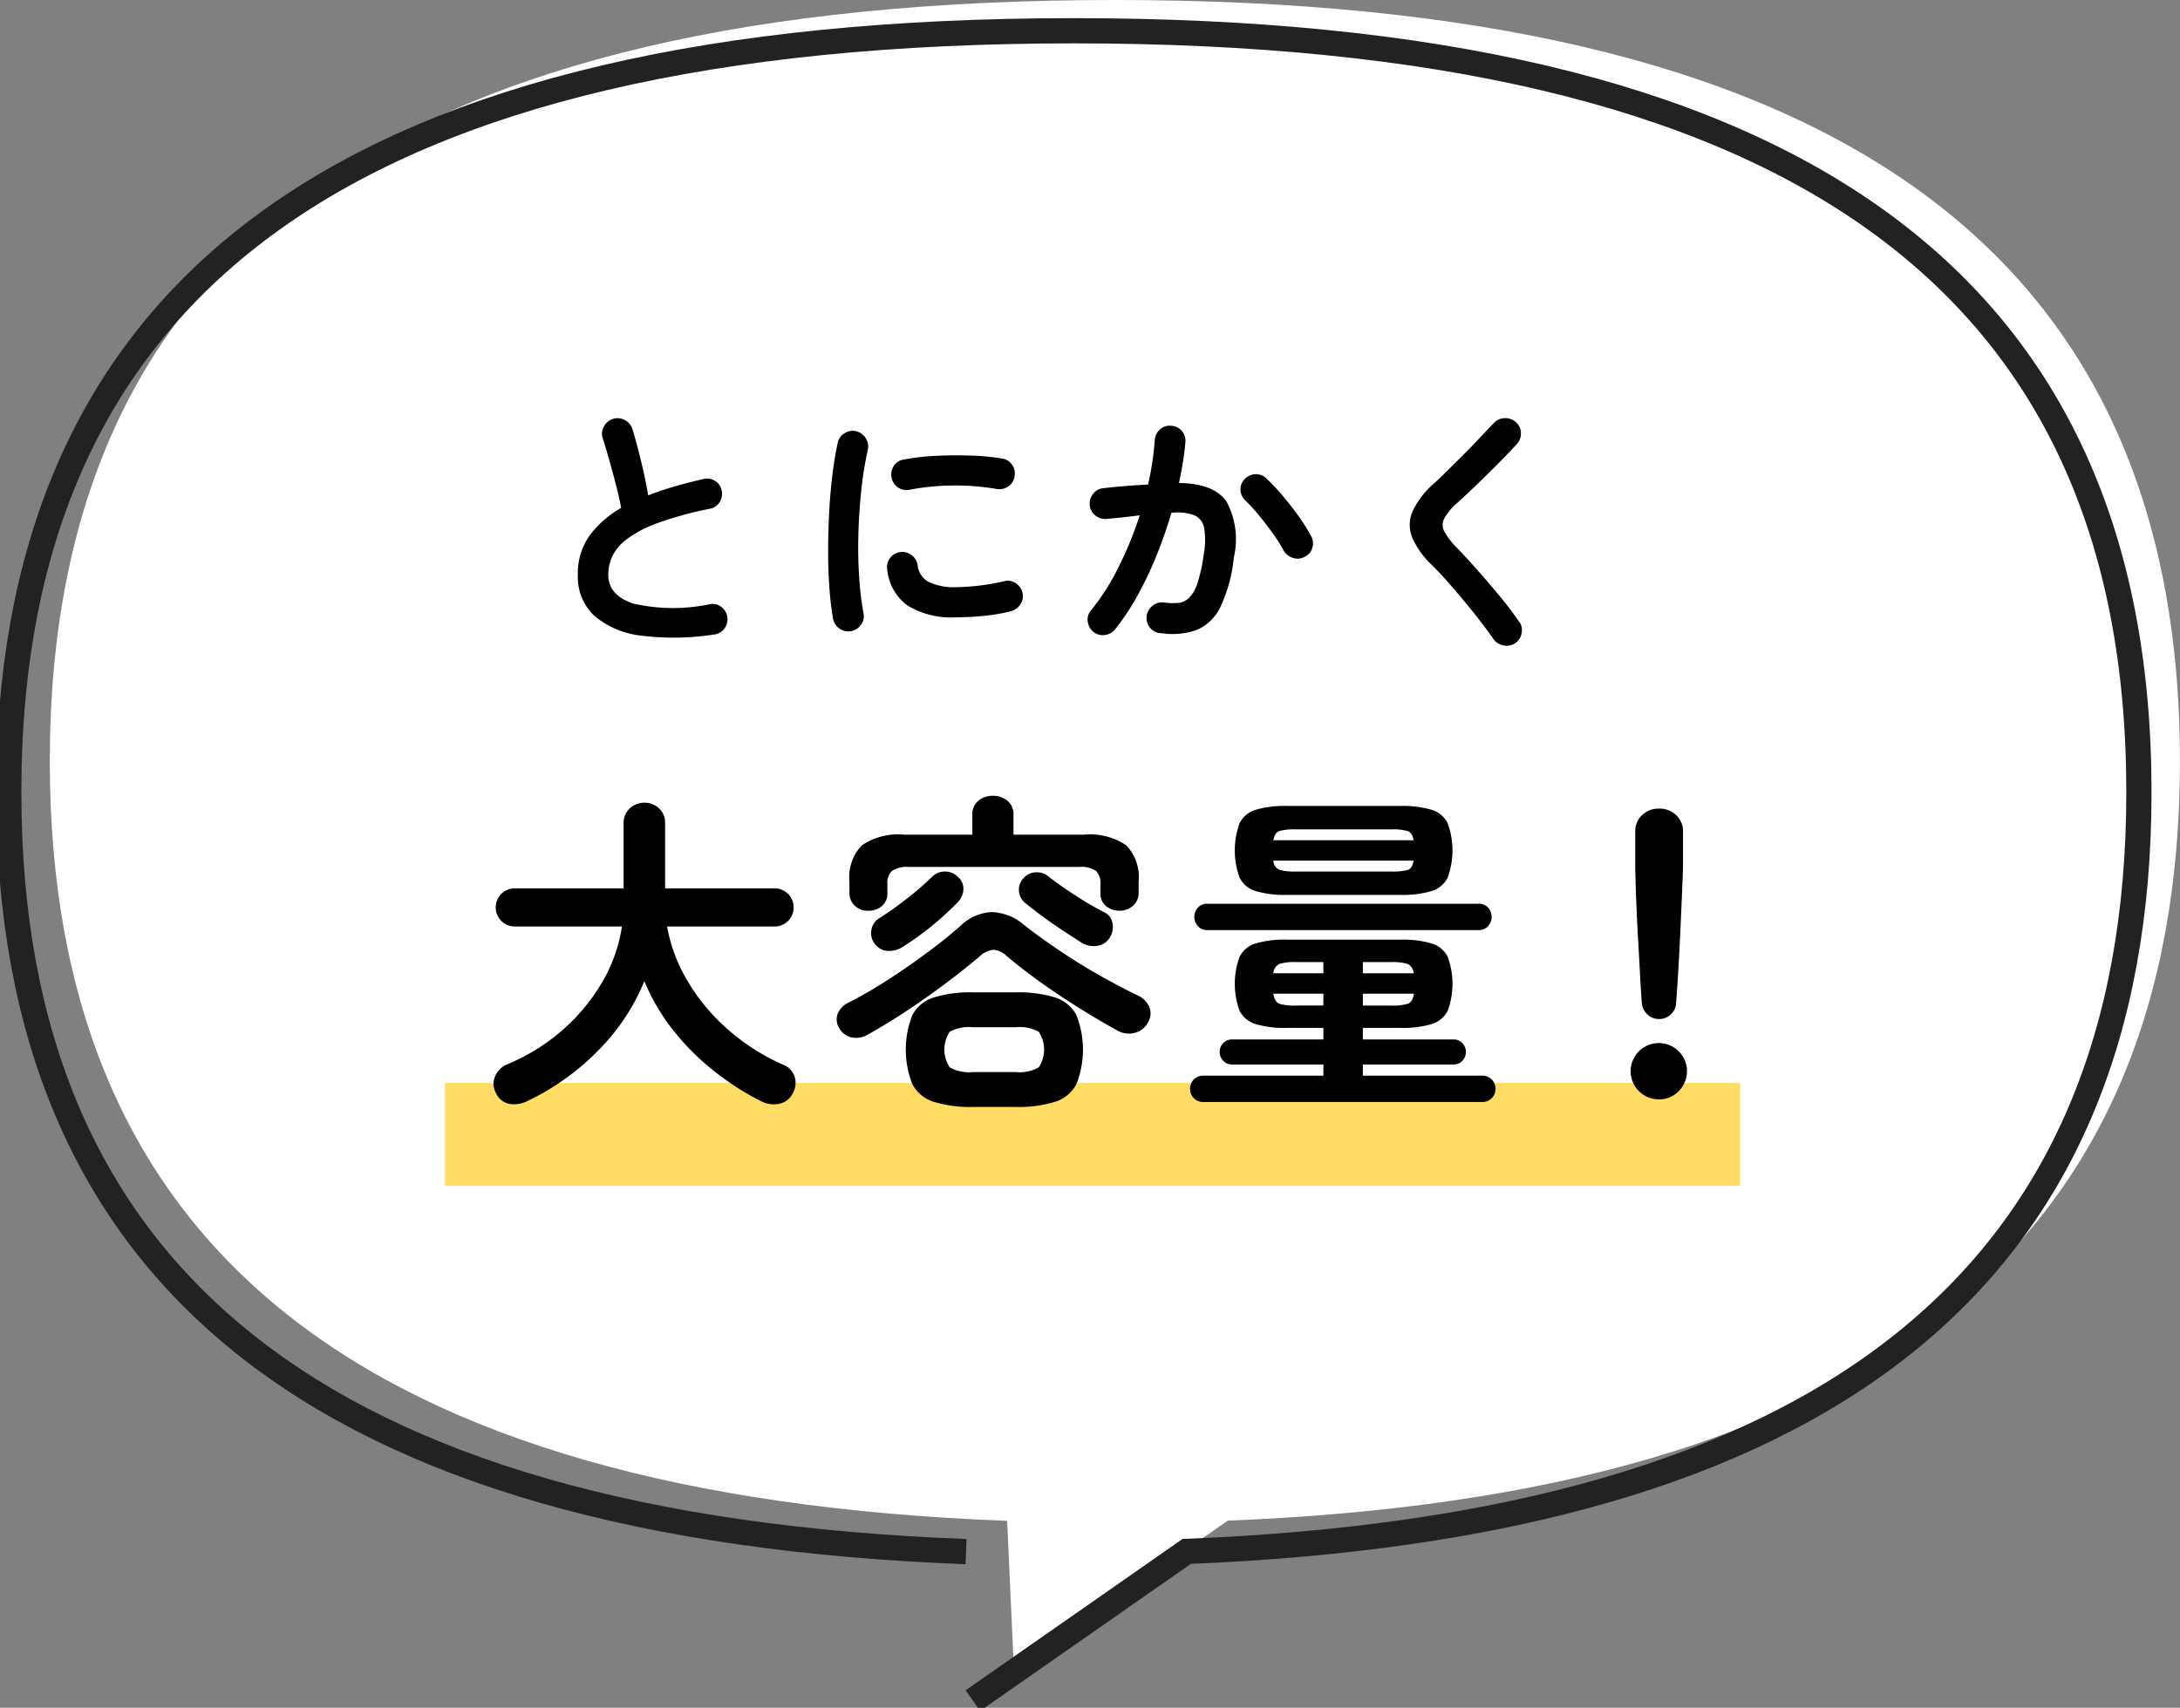
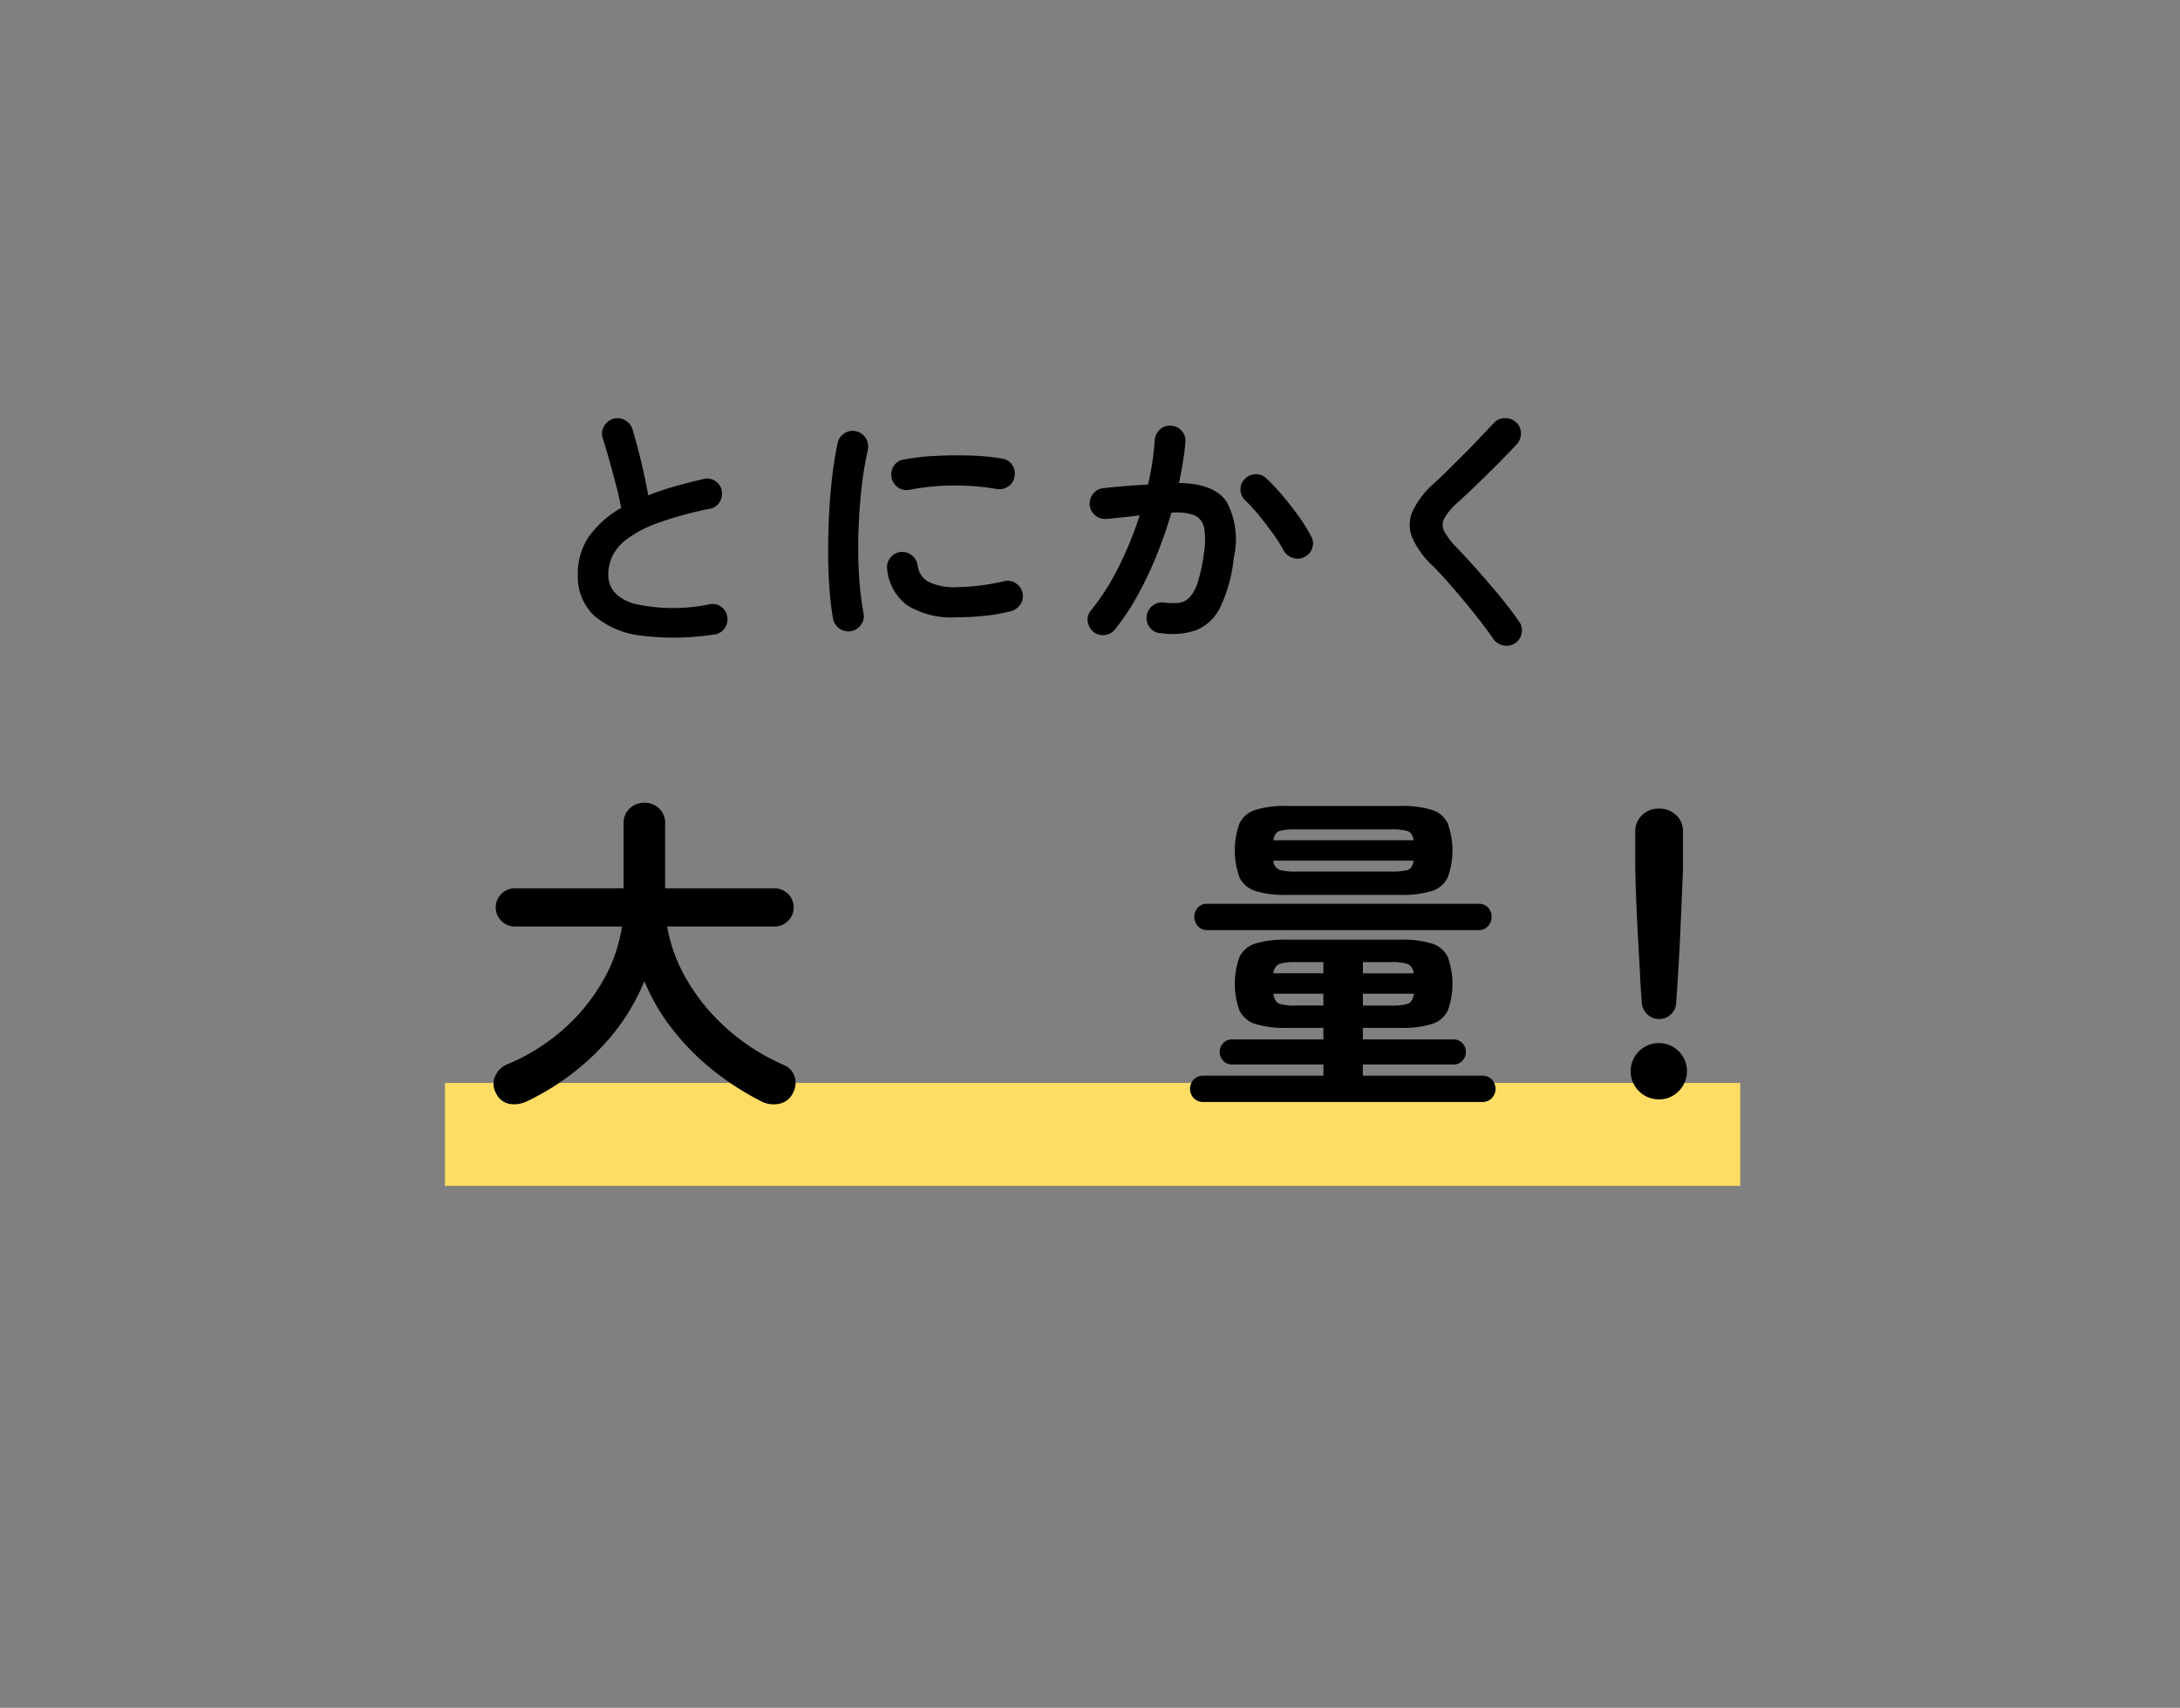
<svg xmlns="http://www.w3.org/2000/svg" width="147.088" height="115.244" viewBox="0 0 147.088 115.244">
  <rect x="0" y="0" width="147.088" height="115.244" fill="#808080" stroke="none" />
  <defs>
    <clipPath id="clip-path">
      <rect id="長方形_7009" data-name="長方形 7009" width="147.088" height="115.244" fill="none" />
    </clipPath>
  </defs>
  <g id="lavatory_storage_balloon1" clip-path="url(#clip-path)">
-     <path id="パス_2296" data-name="パス 2296" d="M69.432,102.628C25.973,100.986,4.84,84.188,4.84,51.381,4.84,16.793,28.328,0,76.7,0s71.863,16.793,71.863,51.381c0,32.72-21.018,49.516-64.244,51.234l-14.43,10.069Z" transform="translate(-1.479)" fill="#fff" />
-     <path id="パス_2297" data-name="パス 2297" d="M65.441,105.618C21.982,103.976.85,87.178.85,54.371.85,19.783,24.338,2.99,72.713,2.99s71.863,16.793,71.863,51.381c0,32.72-21.019,49.515-64.244,51.233L65.9,115.673" transform="translate(-0.26 -0.914)" fill="none" stroke="#222" stroke-width="1.701" />
    <rect id="長方形_7008" data-name="長方形 7008" width="87.393" height="6.946" transform="translate(30.022 73.079)" fill="#ffdd64" />
    <path id="パス_2298" data-name="パス 2298" d="M65.336,55.241a17.567,17.567,0,0,1-4.87.078,5.878,5.878,0,0,1-3.19-1.33,3.582,3.582,0,0,1-1.123-2.783,4.392,4.392,0,0,1,.775-2.617A6.758,6.758,0,0,1,59.075,46.7q-.122-.678-.348-1.548t-.469-1.731q-.245-.86-.435-1.452a.956.956,0,0,1,.1-.783,1.04,1.04,0,0,1,.617-.5,1.012,1.012,0,0,1,.809.1,1.049,1.049,0,0,1,.5.635q.3,1.009.583,2.182T60.9,45.85q.834-.33,1.774-.6t1.948-.5a.98.98,0,0,1,.783.122.962.962,0,0,1,.452.644,1.045,1.045,0,0,1-.139.792.967.967,0,0,1-.644.443,24.213,24.213,0,0,0-3.531.966A7.992,7.992,0,0,0,59.467,48.8a3.214,3.214,0,0,0-.992,1.164,3,3,0,0,0-.27,1.244q0,1.375,1.67,1.939a12.019,12.019,0,0,0,5.2.044.952.952,0,0,1,.773.2,1.012,1.012,0,0,1,.392.687,1.025,1.025,0,0,1-.209.775.993.993,0,0,1-.7.391" transform="translate(-17.164 -12.423)" />
    <path id="パス_2299" data-name="パス 2299" d="M82.022,55.391a1.059,1.059,0,0,1-1.216-.834,20.682,20.682,0,0,1-.244-2.061q-.087-1.174-.087-2.478t.069-2.627q.069-1.322.217-2.53t.357-2.165a.988.988,0,0,1,.452-.653,1.016,1.016,0,0,1,.783-.147,1.066,1.066,0,0,1,.652.46,1.02,1.02,0,0,1,.148.791,24.166,24.166,0,0,0-.435,2.679q-.155,1.444-.2,2.93t.044,2.888a21.617,21.617,0,0,0,.3,2.548.926.926,0,0,1-.166.764,1.068,1.068,0,0,1-.67.435m7.131-.939a5.654,5.654,0,0,1-3.365-.817,3.439,3.439,0,0,1-1.331-2.4.982.982,0,0,1,.183-.764,1.011,1.011,0,0,1,.687-.418,1.045,1.045,0,0,1,.765.2,1.015,1.015,0,0,1,.417.687,1.463,1.463,0,0,0,.714,1.114,4.033,4.033,0,0,0,1.982.365,15.181,15.181,0,0,0,3.147-.4.939.939,0,0,1,.783.14,1.016,1.016,0,0,1,.453.66.971.971,0,0,1-.157.775,1.1,1.1,0,0,1-.66.46,13.028,13.028,0,0,1-1.87.314q-.931.087-1.748.087m-3.183-8.609A.989.989,0,0,1,85.2,45.7a1.064,1.064,0,0,1-.3-1.453.946.946,0,0,1,.67-.435,15.483,15.483,0,0,1,2.174-.251q1.2-.061,2.382-.018a15.688,15.688,0,0,1,2.087.2.975.975,0,0,1,.678.426,1,1,0,0,1,.156.792.944.944,0,0,1-.426.669,1.05,1.05,0,0,1-.774.166,16.577,16.577,0,0,0-2.922-.235,16.251,16.251,0,0,0-2.956.287" transform="translate(-24.599 -12.799)" />
    <path id="パス_2300" data-name="パス 2300" d="M110.584,55.387a.992.992,0,0,1-.7-.392,1.022,1.022,0,0,1-.209-.774,1.057,1.057,0,0,1,.409-.7,1,1,0,0,1,.756-.208,4.319,4.319,0,0,0,.974.026,1.222,1.222,0,0,0,.739-.357,2.622,2.622,0,0,0,.565-1.026,11.087,11.087,0,0,0,.417-1.966,5,5,0,0,0,.017-1.712,1.151,1.151,0,0,0-.661-.853,3.365,3.365,0,0,0-1.548-.165q-.417,1.427-.991,2.852a24.621,24.621,0,0,1-1.278,2.7,16.341,16.341,0,0,1-1.522,2.3,1.036,1.036,0,0,1-.687.392,1.009,1.009,0,0,1-.774-.2,1.1,1.1,0,0,1-.392-.7.923.923,0,0,1,.218-.757,15.712,15.712,0,0,0,1.869-2.938,24.422,24.422,0,0,0,1.417-3.479c-.359.046-.727.09-1.1.13s-.752.079-1.123.113a1.057,1.057,0,0,1-.756-.226,1,1,0,0,1-.392-.7,1.064,1.064,0,0,1,.235-.774.948.948,0,0,1,.687-.374q.748-.087,1.513-.148t1.5-.1a18.765,18.765,0,0,0,.452-2.991,1.061,1.061,0,0,1,.348-.721.948.948,0,0,1,.748-.253.983.983,0,0,1,.721.34.974.974,0,0,1,.252.756q-.052.644-.165,1.339t-.27,1.427q2.383.034,3.218,1.269a5.378,5.378,0,0,1,.487,3.74,10.207,10.207,0,0,1-.9,3.338,3.149,3.149,0,0,1-1.617,1.575,4.979,4.979,0,0,1-2.461.2m9.774-5.148a1,1,0,0,1-.792.087,1.092,1.092,0,0,1-.635-.487,10.222,10.222,0,0,0-.748-1.182q-.451-.626-.93-1.209a11.523,11.523,0,0,0-.912-1,1.007,1.007,0,0,1-.331-.713.968.968,0,0,1,.279-.73,1.013,1.013,0,0,1,.721-.331.98.98,0,0,1,.739.278,14.158,14.158,0,0,1,1.122,1.191q.564.669,1.061,1.364a11.738,11.738,0,0,1,.826,1.323.974.974,0,0,1,.1.8.95.95,0,0,1-.5.608" transform="translate(-32.307 -12.655)" />
    <path id="パス_2301" data-name="パス 2301" d="M144.116,55.815a1,1,0,0,1-.783.165,1.033,1.033,0,0,1-.678-.409q-.592-.852-1.331-1.773t-1.469-1.765q-.73-.845-1.321-1.436a5.731,5.731,0,0,1-1.375-1.895,2.274,2.274,0,0,1,.018-1.766,5.785,5.785,0,0,1,1.444-1.887q.366-.329.878-.835t1.087-1.078q.575-.574,1.114-1.148t.973-1.026a1,1,0,0,1,.739-.321,1.03,1.03,0,0,1,.757.287.946.946,0,0,1,.322.721,1.031,1.031,0,0,1-.287.756q-.608.661-1.347,1.4t-1.435,1.409q-.7.671-1.2,1.122a4.028,4.028,0,0,0-.9,1.07.939.939,0,0,0,0,.878,4.879,4.879,0,0,0,.826,1.078q.591.609,1.348,1.462T143.02,52.6q.766.923,1.339,1.757a.932.932,0,0,1,.183.774,1.016,1.016,0,0,1-.426.687" transform="translate(-41.873 -12.423)" />
    <path id="パス_2302" data-name="パス 2302" d="M66.024,98.167a18.862,18.862,0,0,1-3.244-2.089,16.545,16.545,0,0,1-2.733-2.755,13.727,13.727,0,0,1-1.911-3.266,14.323,14.323,0,0,1-3.044,4.61,16.853,16.853,0,0,1-4.844,3.478,1.952,1.952,0,0,1-1.178.2,1.248,1.248,0,0,1-.933-.712,1.277,1.277,0,0,1-.078-1.144,1.526,1.526,0,0,1,.855-.833,13.453,13.453,0,0,0,3.7-2.3,12.9,12.9,0,0,0,2.677-3.233,10.488,10.488,0,0,0,1.333-3.754H49.36a1.289,1.289,0,0,1,0-2.577h7.377V79.414a1.3,1.3,0,0,1,.421-1.021,1.422,1.422,0,0,1,.978-.378,1.407,1.407,0,0,1,.988.378,1.319,1.319,0,0,1,.412,1.021v4.378h7.421a1.289,1.289,0,0,1,0,2.577H59.669a10.933,10.933,0,0,0,1.4,3.711,13.447,13.447,0,0,0,2.722,3.254A14.359,14.359,0,0,0,67.512,95.7a1.294,1.294,0,0,1,.767.811,1.412,1.412,0,0,1-.122,1.1,1.3,1.3,0,0,1-.933.722,1.83,1.83,0,0,1-1.2-.167" transform="translate(-14.66 -23.847)" />
-     <path id="パス_2303" data-name="パス 2303" d="M83.414,93.451a1.537,1.537,0,0,1-1.089.2,1.267,1.267,0,0,1-.844-.622,1.11,1.11,0,0,1-.111-.978A1.446,1.446,0,0,1,82.1,91.3q1.265-.644,2.6-1.5t2.61-1.8q1.278-.944,2.323-1.855a3.232,3.232,0,0,1,2.144-.955,3.486,3.486,0,0,1,2.166.867q1.022.8,2.3,1.666t2.677,1.666q1.4.8,2.733,1.444a1.466,1.466,0,0,1,.733.744,1.117,1.117,0,0,1-.066,1.033,1.379,1.379,0,0,1-.878.722,1.57,1.57,0,0,1-1.189-.144q-1.245-.688-2.6-1.533t-2.611-1.744q-1.256-.9-2.255-1.744a1.429,1.429,0,0,0-.922-.433,1.553,1.553,0,0,0-.922.455q-1,.845-2.255,1.789t-2.611,1.844q-1.356.9-2.666,1.633m.022-8.354a1.288,1.288,0,0,1-.9-.333,1.169,1.169,0,0,1-.367-.911v-.711A3.11,3.11,0,0,1,83,80.686a4.388,4.388,0,0,1,2.856-.722h4.6V78.653a1.185,1.185,0,0,1,.411-.978,1.486,1.486,0,0,1,.967-.333,1.522,1.522,0,0,1,.989.333,1.187,1.187,0,0,1,.411.978v1.311h4.754a4.387,4.387,0,0,1,2.856.722,3.108,3.108,0,0,1,.833,2.455v.711a1.154,1.154,0,0,1-.378.911,1.33,1.33,0,0,1-.912.333,1.384,1.384,0,0,1-.91-.311A1.085,1.085,0,0,1,99.1,83.9v-.6a1.139,1.139,0,0,0-.3-.889,1.732,1.732,0,0,0-1.121-.267H86.169a1.785,1.785,0,0,0-1.133.267,1.114,1.114,0,0,0-.311.889v.6a1.087,1.087,0,0,1-.378.889,1.386,1.386,0,0,1-.912.311m2.356,2.422a1.756,1.756,0,0,1-1.033.289,1.179,1.179,0,0,1-.922-.533,1.155,1.155,0,0,1-.189-.878,1.109,1.109,0,0,1,.522-.789q.91-.577,1.877-1.333A20.937,20.937,0,0,0,87.7,82.852a1.2,1.2,0,0,1,.9-.4,1.23,1.23,0,0,1,.9.378,1.038,1.038,0,0,1,.355.833,1.31,1.31,0,0,1-.377.855,21.091,21.091,0,0,1-1.744,1.6,19.454,19.454,0,0,1-1.944,1.4m4.732,10.821a8.4,8.4,0,0,1-2.666-.345,2.46,2.46,0,0,1-1.444-1.188,6.348,6.348,0,0,1,0-4.667,2.456,2.456,0,0,1,1.444-1.189,8.419,8.419,0,0,1,2.666-.344h2.845a8.421,8.421,0,0,1,2.666.344,2.458,2.458,0,0,1,1.444,1.189,6.348,6.348,0,0,1,0,4.667,2.462,2.462,0,0,1-1.444,1.188,8.4,8.4,0,0,1-2.666.345Zm0-2.356h2.845a2.635,2.635,0,0,0,1.566-.311,2.165,2.165,0,0,0,0-2.411,2.722,2.722,0,0,0-1.566-.3H90.524a2.779,2.779,0,0,0-1.589.3,2.168,2.168,0,0,0,0,2.411,2.69,2.69,0,0,0,1.589.311m7.333-8.71q-.555-.355-1.266-.822T95.2,85.485q-.679-.5-1.166-.9a1.138,1.138,0,0,1-.433-.822,1.073,1.073,0,0,1,.3-.844,1.1,1.1,0,0,1,.811-.412,1.2,1.2,0,0,1,.877.278q.512.4,1.178.855t1.344.867q.678.411,1.255.7a.974.974,0,0,1,.544.711,1.329,1.329,0,0,1-.144.933,1.172,1.172,0,0,1-.844.611,1.551,1.551,0,0,1-1.066-.189" transform="translate(-24.852 -23.641)" />
    <path id="パス_2304" data-name="パス 2304" d="M116.551,98.309a.891.891,0,0,1-.656-.256.914.914,0,0,1,0-1.266.891.891,0,0,1,.656-.256h8.088v-.755h-6.155a.789.789,0,0,1-.611-.256.86.86,0,0,1,0-1.178.789.789,0,0,1,.611-.256h6.155v-.778h-2.467a6.861,6.861,0,0,1-2.1-.256,1.783,1.783,0,0,1-1.089-.9,5.313,5.313,0,0,1,0-3.644,1.785,1.785,0,0,1,1.089-.9,6.883,6.883,0,0,1,2.1-.256h7.665a6.887,6.887,0,0,1,2.1.256,1.785,1.785,0,0,1,1.089.9,5.313,5.313,0,0,1,0,3.644,1.783,1.783,0,0,1-1.089.9,6.865,6.865,0,0,1-2.1.256H127.3v.778h6.11a.79.79,0,0,1,.611.256.86.86,0,0,1,0,1.178.79.79,0,0,1-.611.256H127.3v.755h8.043a.889.889,0,0,1,.655.256.912.912,0,0,1,0,1.266.889.889,0,0,1-.655.256Zm.244-11.6a.806.806,0,0,1-.622-.267.929.929,0,0,1,0-1.256.825.825,0,0,1,.622-.255h18.33a.828.828,0,0,1,.622.255.929.929,0,0,1,0,1.256.808.808,0,0,1-.622.267Zm5.376-2.377a6.882,6.882,0,0,1-2.1-.256,1.774,1.774,0,0,1-1.089-.911,5.376,5.376,0,0,1,0-3.666,1.776,1.776,0,0,1,1.089-.911,6.882,6.882,0,0,1,2.1-.256h7.665a6.886,6.886,0,0,1,2.1.256,1.776,1.776,0,0,1,1.089.911,5.376,5.376,0,0,1,0,3.666,1.774,1.774,0,0,1-1.089.911,6.886,6.886,0,0,1-2.1.256Zm-.91-3.688h9.465q-.089-.511-.411-.622a3.8,3.8,0,0,0-1.1-.111h-6.443a3.788,3.788,0,0,0-1.1.111q-.323.11-.411.622m1.511,2.111h6.443a4.179,4.179,0,0,0,1.1-.1q.322-.1.411-.633h-9.465a.706.706,0,0,0,.422.622,3.778,3.778,0,0,0,1.089.111m-1.511,6.866h3.377v-.755h-1.866a3.466,3.466,0,0,0-1.089.122.733.733,0,0,0-.422.633m1.511,2.177h1.866V91h-3.377q.089.556.411.678a3.452,3.452,0,0,0,1.1.122m4.533-2.177h3.422a.739.739,0,0,0-.411-.633,3.458,3.458,0,0,0-1.1-.122H127.3Zm0,2.177h1.911a3.553,3.553,0,0,0,1.122-.122q.322-.122.411-.678H127.3Z" transform="translate(-35.347 -23.944)" />
    <path id="パス_2305" data-name="パス 2305" d="M160.377,98.21a1.9,1.9,0,1,1,1.333-.555,1.821,1.821,0,0,1-1.333.555m0-5.422a1.1,1.1,0,0,1-.778-.31,1.183,1.183,0,0,1-.378-.778q-.067-.845-.122-1.934t-.122-2.232q-.067-1.145-.111-2.189T158.8,83.5q-.023-.8-.022-1.177v-2.2a1.462,1.462,0,0,1,.455-1.089,1.574,1.574,0,0,1,1.144-.444,1.6,1.6,0,0,1,1.166.444A1.465,1.465,0,0,1,162,80.124v2.2q0,.377-.033,1.177t-.078,1.844q-.045,1.045-.1,2.189t-.122,2.232q-.067,1.089-.133,1.934a1.1,1.1,0,0,1-.355.778,1.129,1.129,0,0,1-.8.31" transform="translate(-48.445 -24.023)" />
  </g>
</svg>